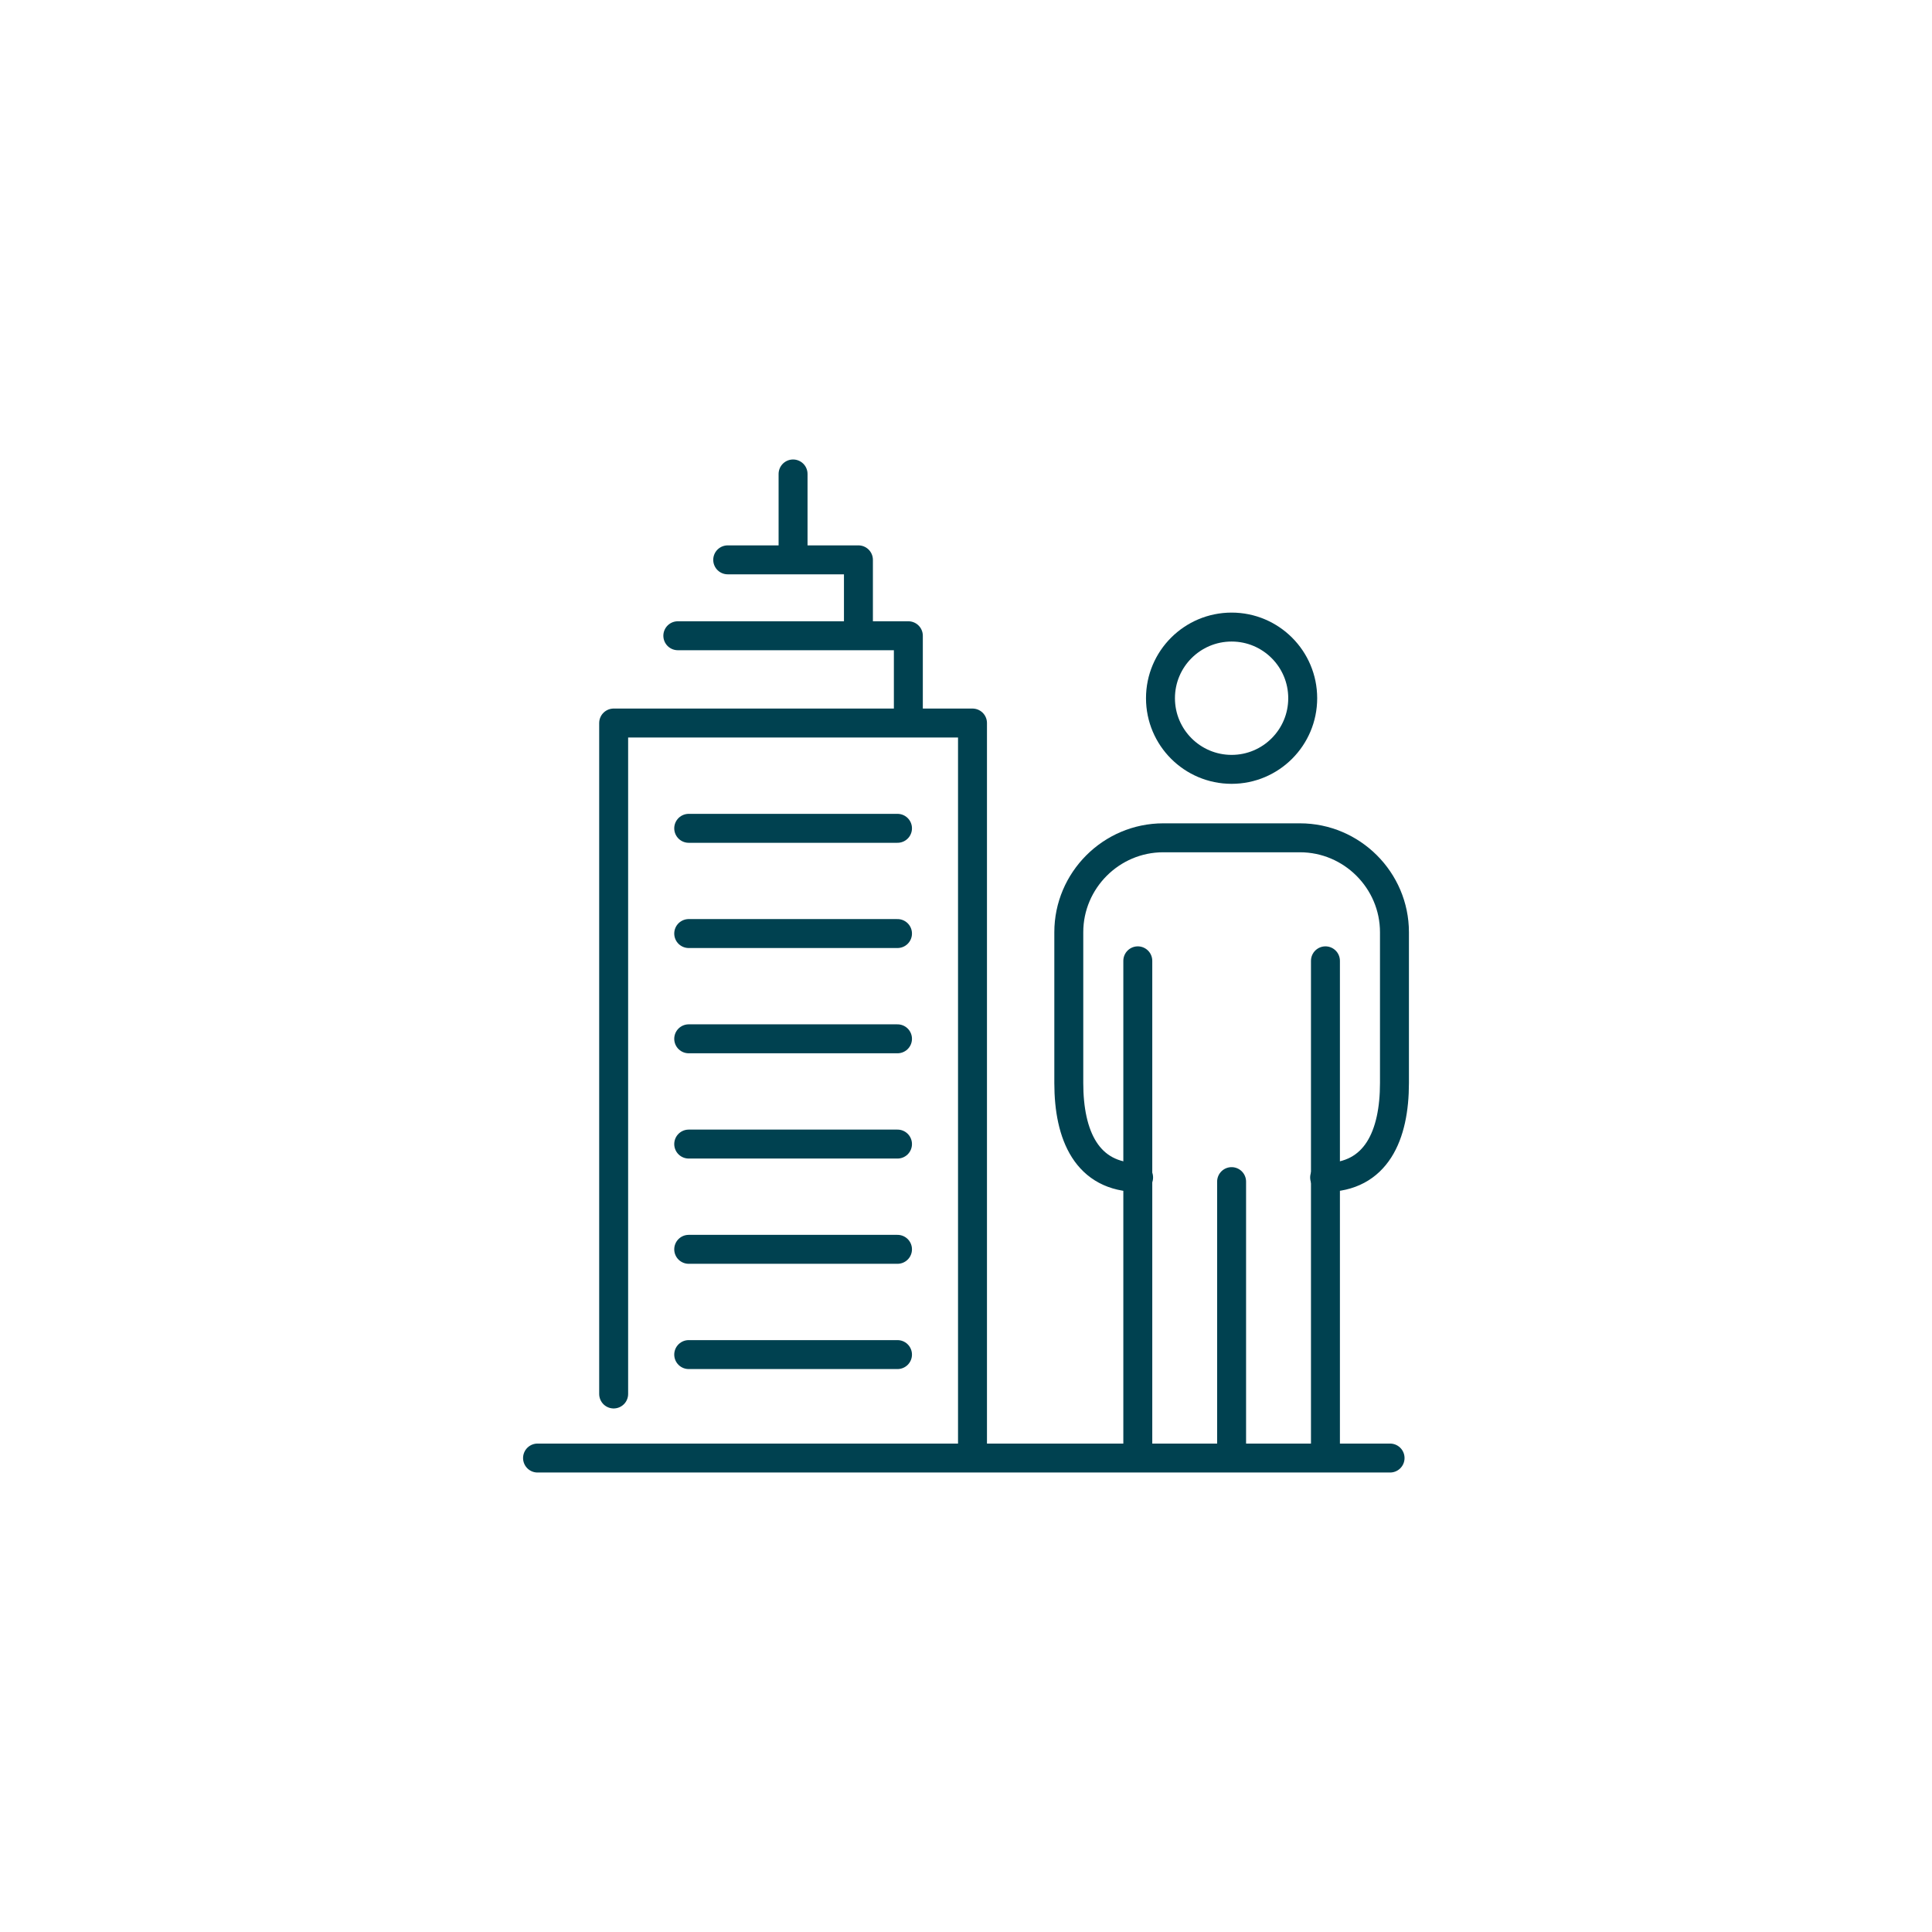
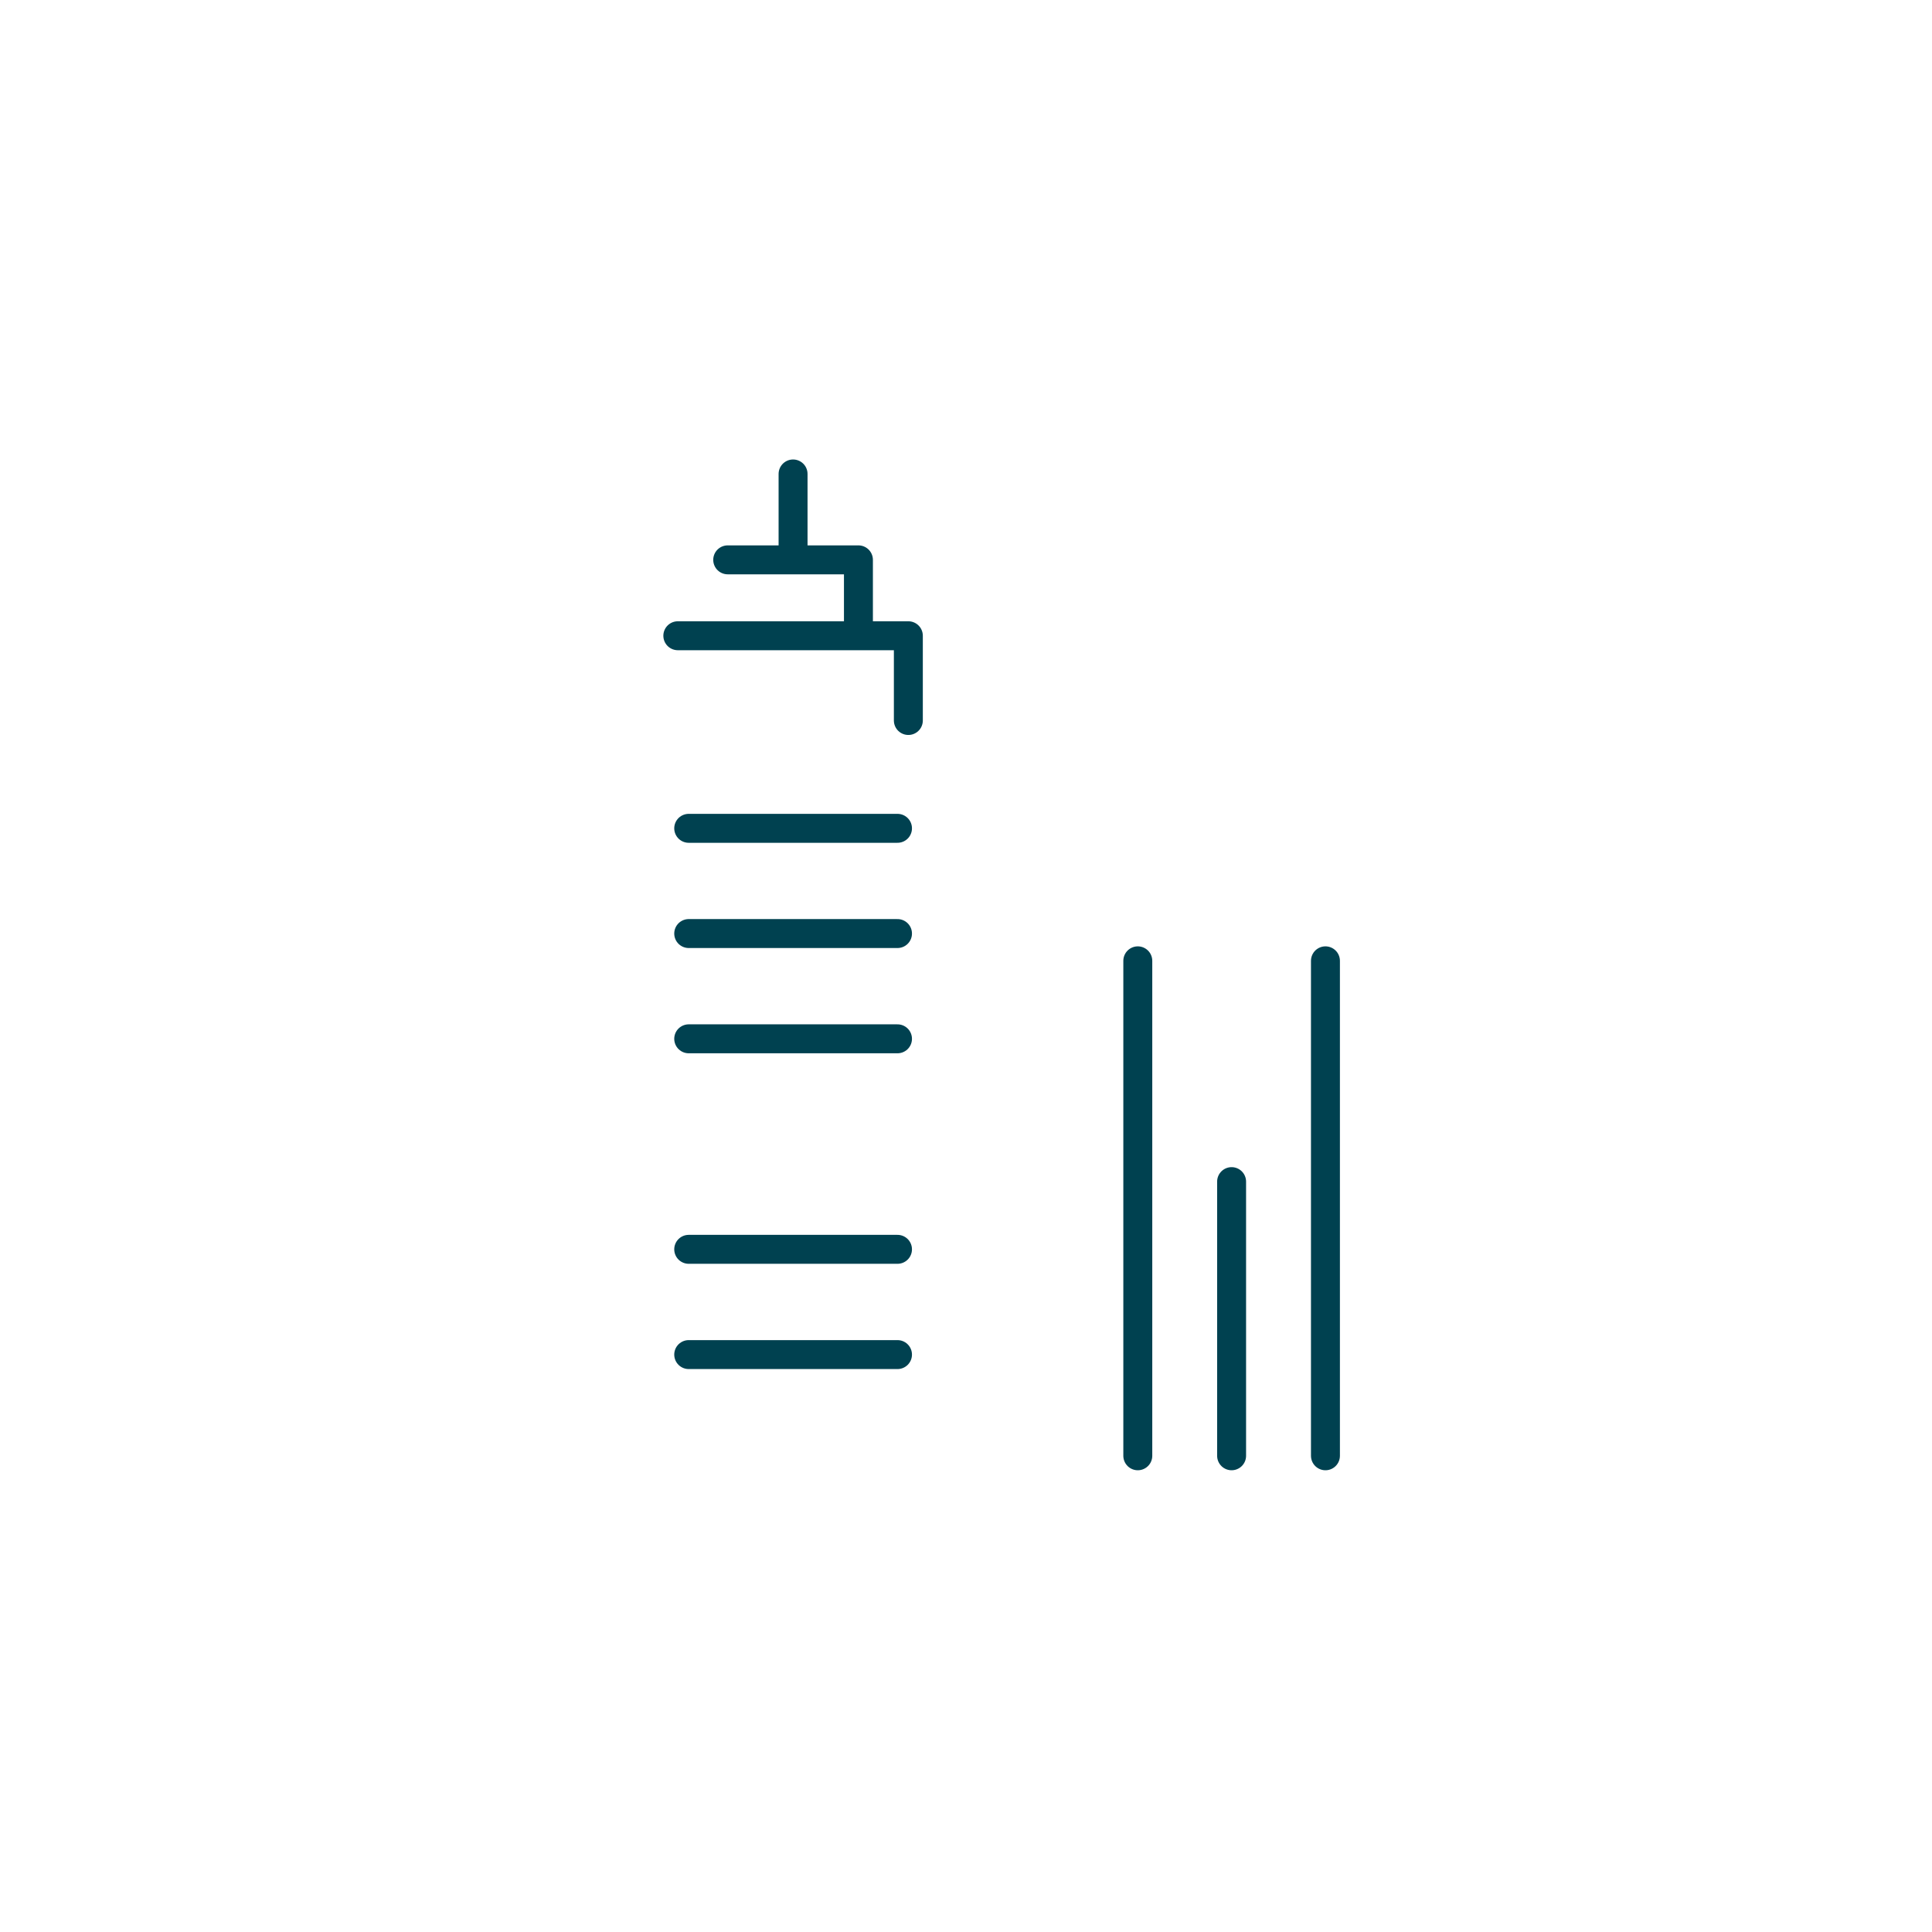
<svg xmlns="http://www.w3.org/2000/svg" xmlns:ns1="http://sodipodi.sourceforge.net/DTD/sodipodi-0.dtd" xmlns:ns2="http://www.inkscape.org/namespaces/inkscape" width="100%" height="100%" viewBox="0 0 267 267" version="1.1" xml:space="preserve" style="fill-rule:evenodd;clip-rule:evenodd;stroke-linecap:round;stroke-linejoin:round;" id="svg858" ns1:docname="icon-building_management.svg" ns2:version="1.1 (c68e22c387, 2021-05-23)">
  <defs id="defs862" />
  <ns1:namedview id="namedview860" pagecolor="#ffffff" bordercolor="#666666" borderopacity="1.0" ns2:pageshadow="2" ns2:pageopacity="0.0" ns2:pagecheckerboard="0" showgrid="false" ns2:zoom="1.9213483" ns2:cx="133.5" ns2:cy="133.5" ns2:window-width="1920" ns2:window-height="1017" ns2:window-x="-8" ns2:window-y="-8" ns2:window-maximized="1" ns2:current-layer="Group-7" />
  <g id="Group-7">
    <g id="g3220" transform="translate(179.146,-11.147)">
-       <path d="M -104.859,212.647 H 12.96" style="fill:none;stroke:#004150;stroke-width:4;stroke-linecap:round;stroke-linejoin:round;stroke-miterlimit:10;stroke-dasharray:none;stroke-opacity:1" id="path1534" />
-       <path d="m 0.887,107.639 c 0,5.429 -4.399,9.832 -9.823,9.832 -5.431,0 -9.834,-4.403 -9.834,-9.832 0,-5.429 4.403,-9.832 9.834,-9.832 5.424,0 9.823,4.403 9.823,9.832 z" style="fill:none;stroke:#004150;stroke-width:4;stroke-linecap:butt;stroke-linejoin:miter;stroke-miterlimit:10;stroke-dasharray:none;stroke-opacity:1" id="path1522" />
-       <path d="m -21.792,173.874 c -7.179,0 -9.648,-5.875 -9.648,-13.055 v -20.839 c 0,-7.175 5.873,-13.05 13.049,-13.05 H 0.508 c 7.181,0 13.059,5.875 13.059,13.05 v 20.839 c 0,7.18 -2.473,13.055 -9.652,13.055" style="fill:none;stroke:#004150;stroke-width:4;stroke-linecap:butt;stroke-linejoin:miter;stroke-miterlimit:10;stroke-dasharray:none;stroke-opacity:1" id="path1524" />
      <path d="M 4.029,143.932 V 212.335" style="fill:none;stroke:#004150;stroke-width:4;stroke-linecap:butt;stroke-linejoin:miter;stroke-miterlimit:10;stroke-dasharray:none;stroke-opacity:1" id="path1526" />
      <path d="M -8.94,174.445 V 212.335" style="fill:none;stroke:#004150;stroke-width:4;stroke-linecap:butt;stroke-linejoin:miter;stroke-miterlimit:10;stroke-dasharray:none;stroke-opacity:1" id="path1528" />
      <path d="M -21.904,143.932 V 212.335" style="fill:none;stroke:#004150;stroke-width:4;stroke-linecap:butt;stroke-linejoin:miter;stroke-miterlimit:10;stroke-dasharray:none;stroke-opacity:1" id="path1530" />
      <path d="m -83.967,125.62 h 28.854" style="fill:none;stroke:#004150;stroke-width:4;stroke-linecap:butt;stroke-linejoin:miter;stroke-miterlimit:10;stroke-dasharray:none;stroke-opacity:1" id="path1536" />
      <path d="m -83.967,140.162 h 28.854" style="fill:none;stroke:#004150;stroke-width:4;stroke-linecap:butt;stroke-linejoin:miter;stroke-miterlimit:10;stroke-dasharray:none;stroke-opacity:1" id="path1538" />
      <path d="m -83.967,154.709 h 28.854" style="fill:none;stroke:#004150;stroke-width:4;stroke-linecap:butt;stroke-linejoin:miter;stroke-miterlimit:10;stroke-dasharray:none;stroke-opacity:1" id="path1540" />
      <path d="m -83.967,183.802 h 28.854" style="fill:none;stroke:#004150;stroke-width:4;stroke-linecap:butt;stroke-linejoin:miter;stroke-miterlimit:10;stroke-dasharray:none;stroke-opacity:1" id="path1542" />
      <path d="m -83.967,198.349 h 28.854" style="fill:none;stroke:#004150;stroke-width:4;stroke-linecap:butt;stroke-linejoin:miter;stroke-miterlimit:10;stroke-dasharray:none;stroke-opacity:1" id="path1544" />
-       <path d="m -83.967,169.256 h 28.854" style="fill:none;stroke:#004150;stroke-width:4;stroke-linecap:butt;stroke-linejoin:miter;stroke-miterlimit:10;stroke-dasharray:none;stroke-opacity:1" id="path1546" />
      <path d="M -69.545,76.647 V 88.143" style="fill:none;stroke:#004150;stroke-width:4;stroke-linecap:round;stroke-linejoin:miter;stroke-miterlimit:10;stroke-dasharray:none;stroke-opacity:1" id="path1548" />
-       <path d="M -94.339,203.793 V 111.069 h 49.591 v 101.161" style="fill:none;stroke:#004150;stroke-width:4;stroke-linecap:butt;stroke-linejoin:round;stroke-miterlimit:10;stroke-dasharray:none;stroke-opacity:1" id="path1550" />
      <path d="m -85.472,99.006 h 31.859 v 11.712" style="fill:none;stroke:#004150;stroke-width:4;stroke-linecap:round;stroke-linejoin:round;stroke-miterlimit:10;stroke-dasharray:none;stroke-opacity:1" id="path1552" />
      <path d="m -78.578,88.517 h 18.066 V 98.733" style="fill:none;stroke:#004150;stroke-width:4;stroke-linecap:round;stroke-linejoin:round;stroke-miterlimit:10;stroke-dasharray:none;stroke-opacity:1" id="path1554" />
    </g>
  </g>
</svg>